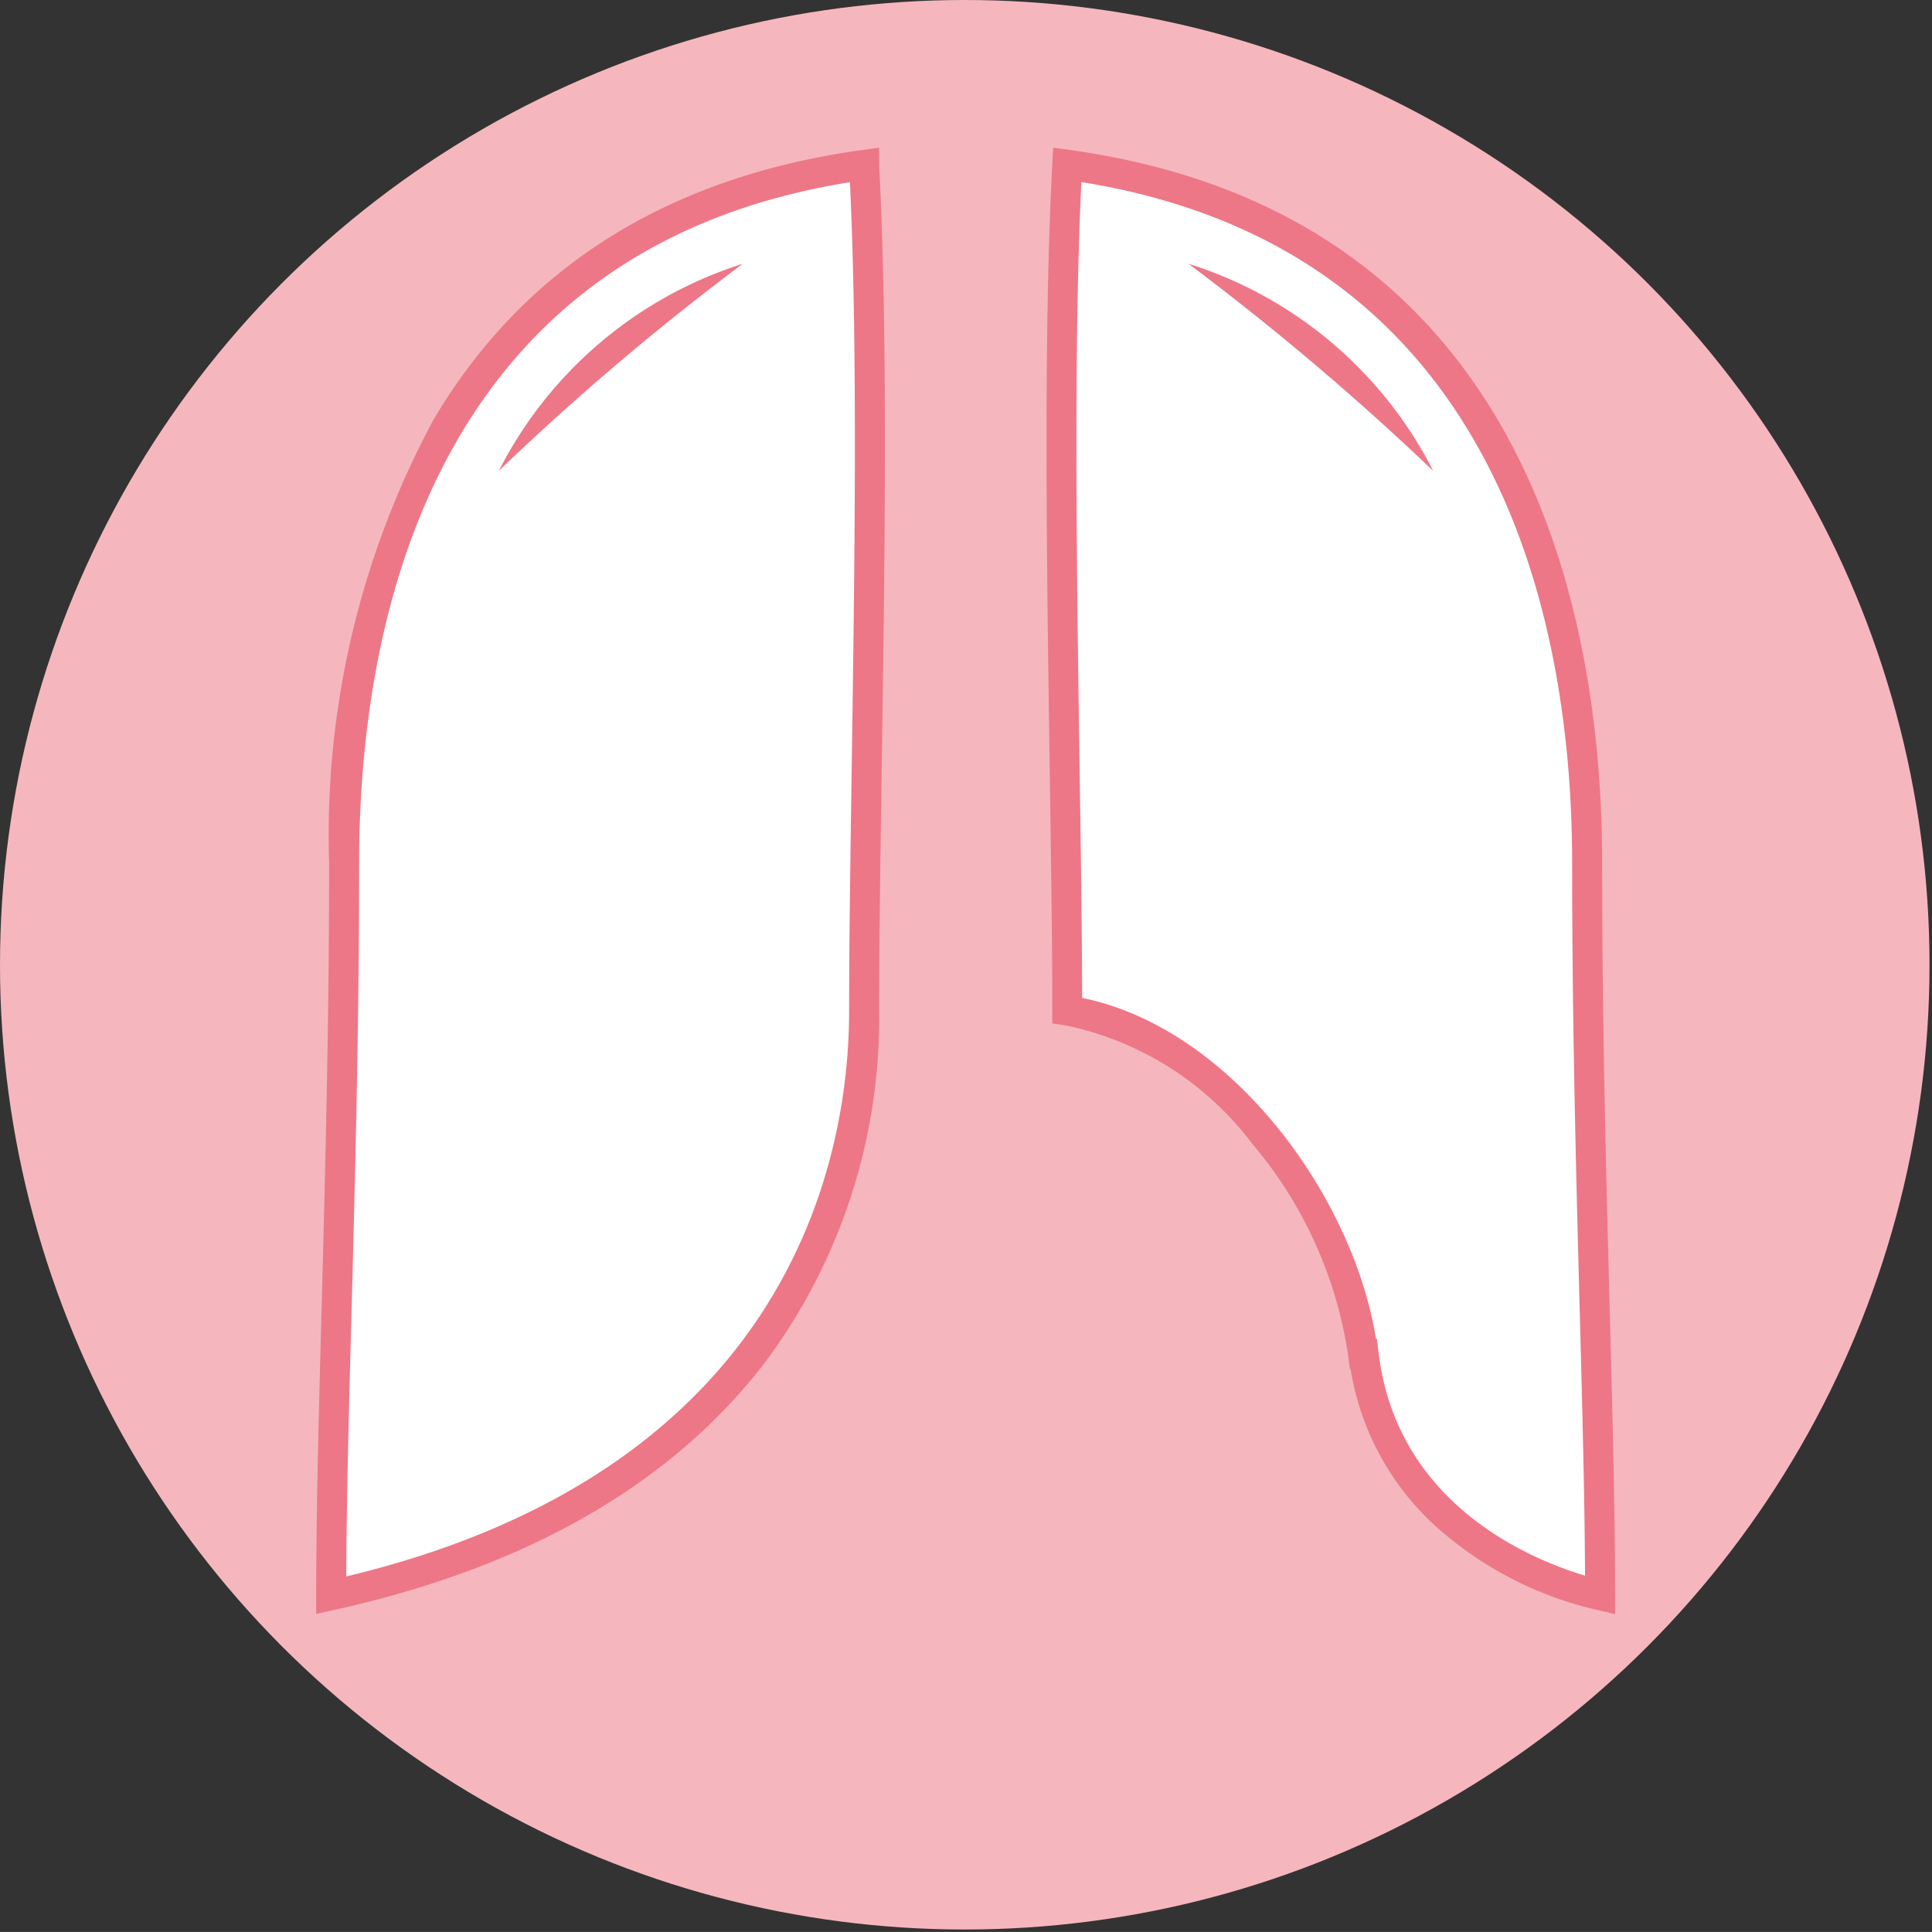
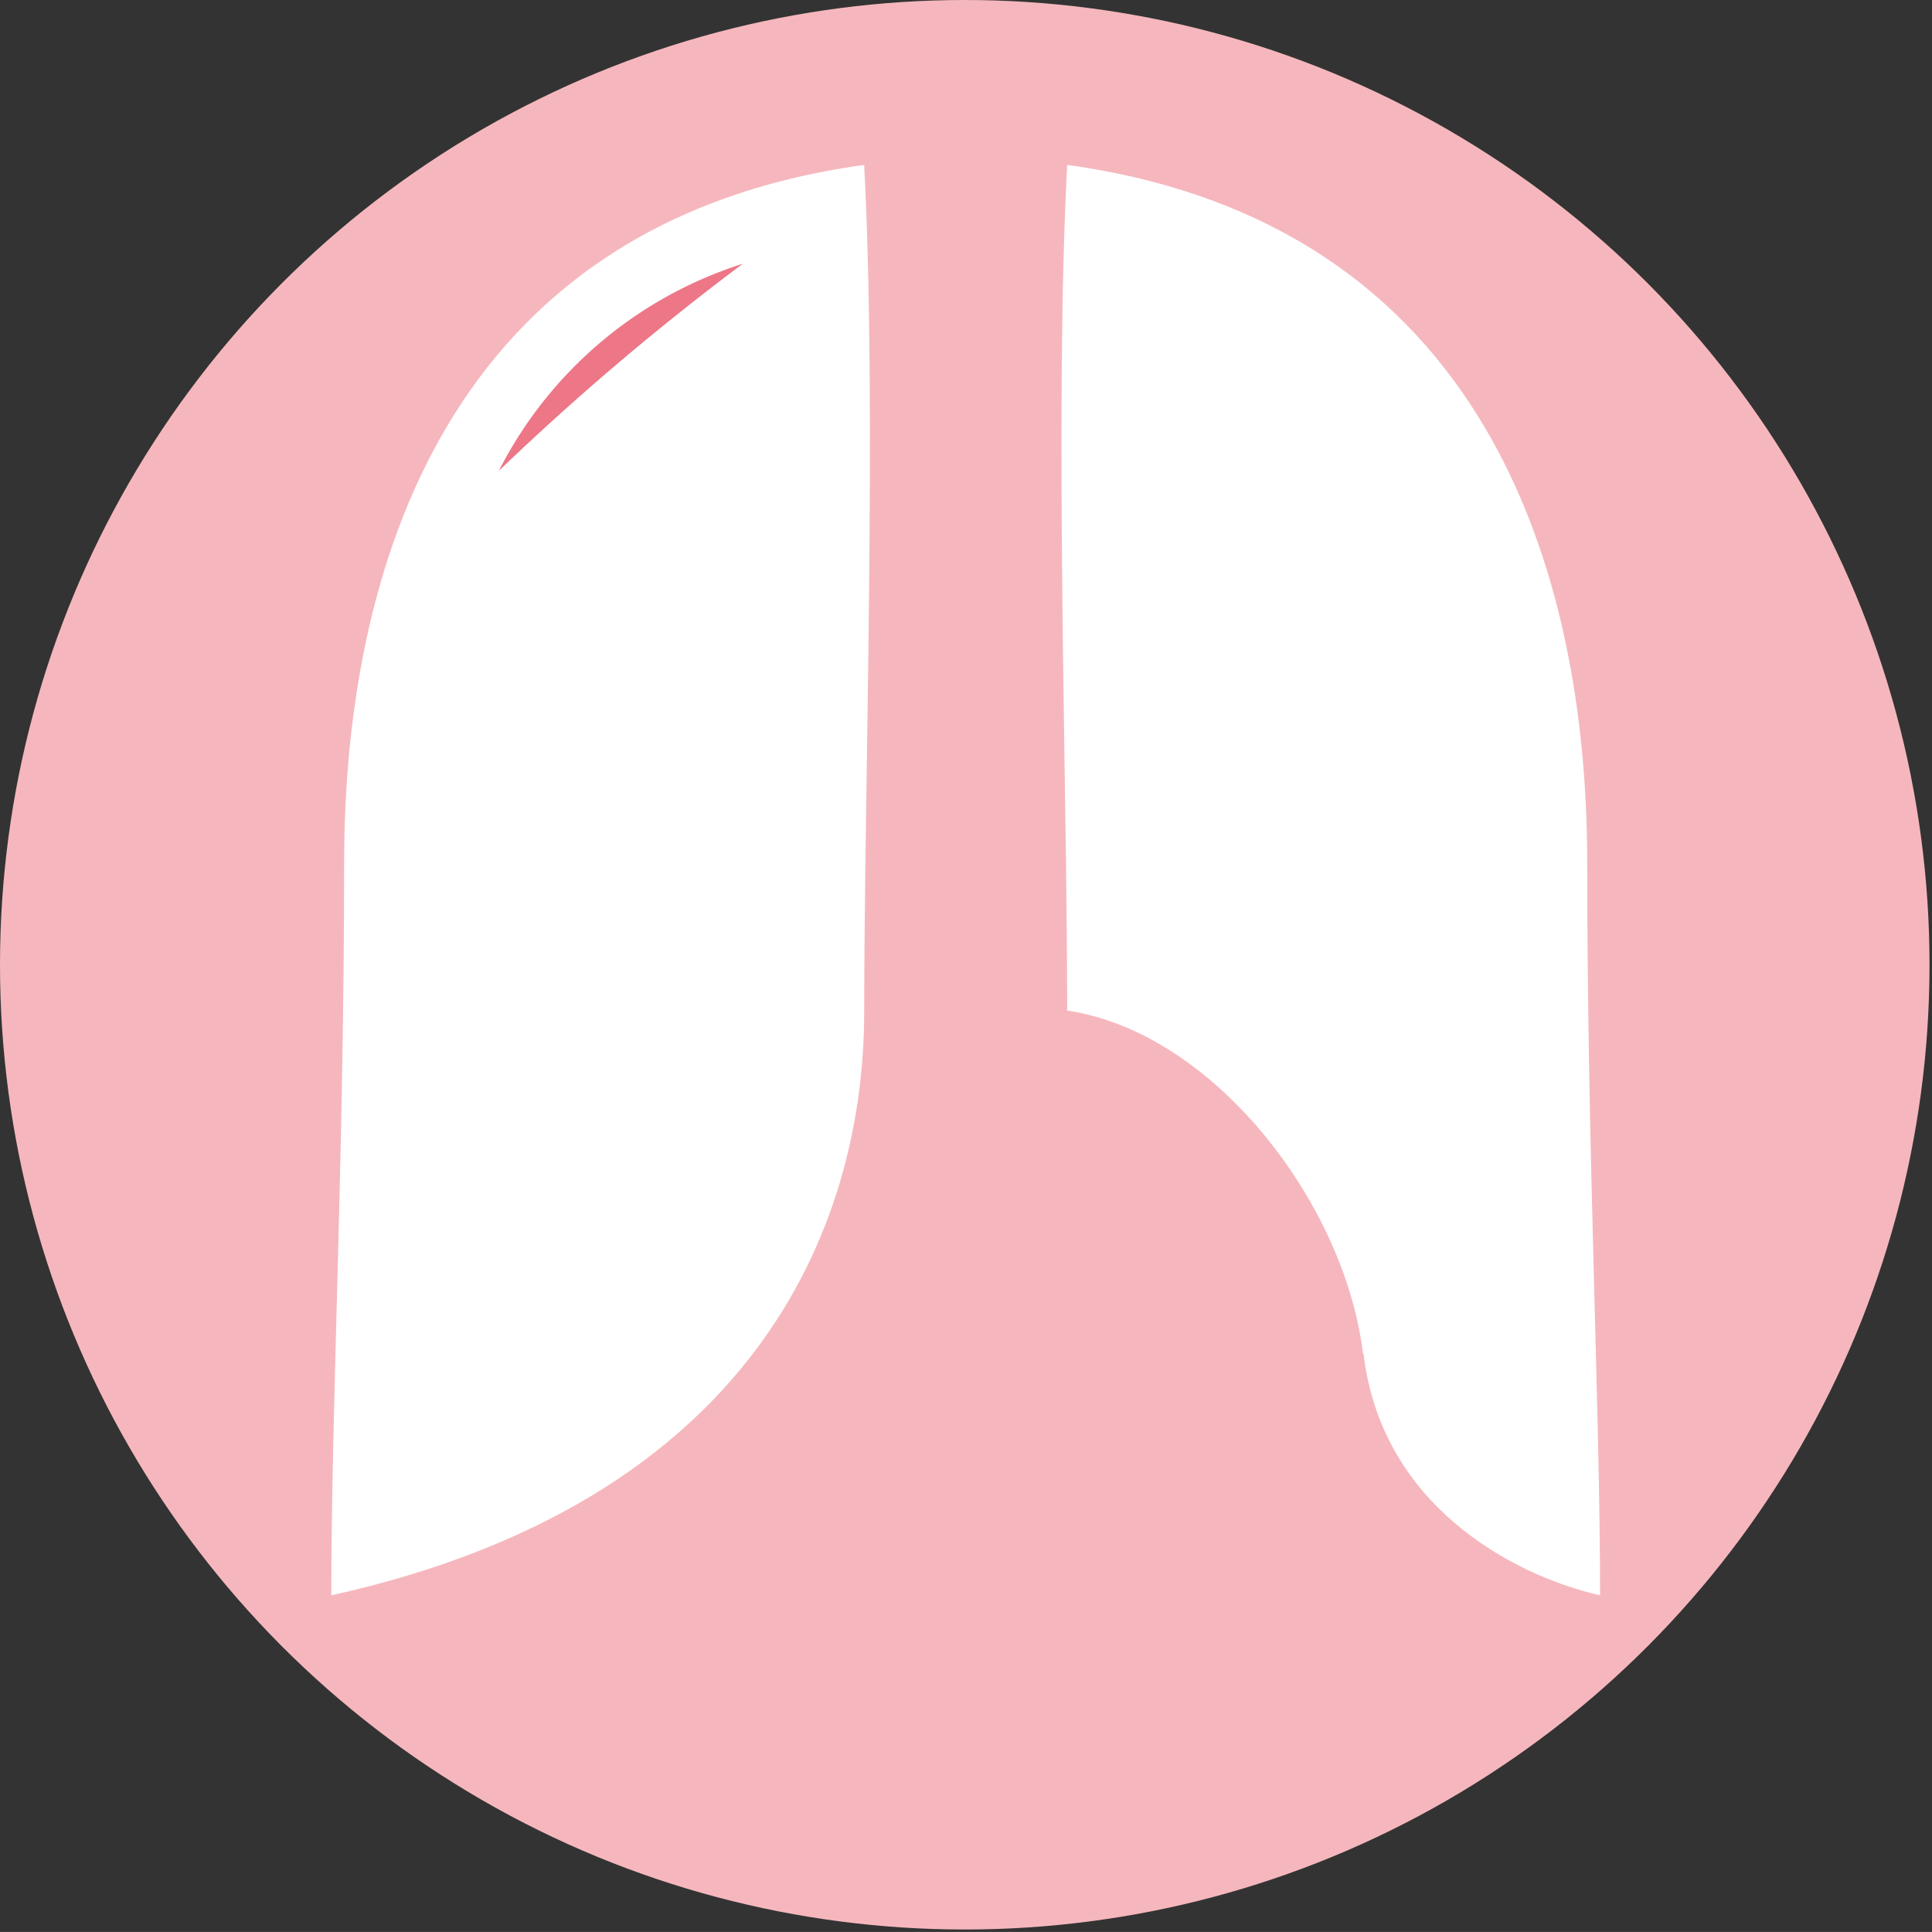
<svg xmlns="http://www.w3.org/2000/svg" id="icon06_hai" width="45.058" height="45.057" viewBox="0 0 45.058 45.057">
  <rect x="0" y="0" width="45.058" height="45.057" fill="#333333" stroke="none" />
  <defs>
    <clipPath id="clip-path">
-       <rect id="長方形_1331" data-name="長方形 1331" width="45.058" height="45.057" fill="none" />
-     </clipPath>
+       </clipPath>
  </defs>
  <circle id="楕円形_369" data-name="楕円形 369" cx="22.5" cy="22.5" r="22.5" transform="translate(0 0)" fill="#f5b7bd" />
  <path id="パス_816" data-name="パス 816" d="M17.289,2.42C7.514,3.771,5.162,11.908,5.162,18.695s-.3,12.746-.3,17.085c9.759-2.161,12.429-8.471,12.429-13.62s.3-14.034,0-19.723h0Z" transform="translate(2.864 1.426)" fill="#fff" />
  <g id="グループ_1567" data-name="グループ 1567" clip-path="url(#clip-path)">
-     <path id="パス_817" data-name="パス 817" d="M17.639,2.018v.408c.209,3.953.13,9.362.059,14.135-.03,2.066-.059,4.018-.059,5.6A13.417,13.417,0,0,1,15.013,30.3c-2.167,2.861-5.558,4.819-10.077,5.82l-.426.094V35.78c0-1.932.058-4.134.126-6.683.082-3.11.176-6.636.176-10.4A20.392,20.392,0,0,1,7.259,8.34c2.1-3.533,5.454-5.641,9.982-6.267ZM5.211,35.34C15.785,32.808,16.939,25.3,16.939,22.159c0-1.585.029-3.539.059-5.608.068-4.618.145-9.834-.04-13.728C7.01,4.415,5.512,13.423,5.512,18.695c0,3.776-.094,7.306-.176,10.421C5.273,31.467,5.219,33.523,5.211,35.34Z" transform="translate(2.864 1.426)" fill="#ed7787" />
-   </g>
+     </g>
  <path id="パス_818" data-name="パス 818" d="M22.623,30.154c.413,3.5,3.433,5.149,5.515,5.626,0-4.339-.3-10.315-.3-17.085S25.484,3.771,15.71,2.42c-.3,5.69,0,14.574,0,19.723,3.433.509,6.484,4.514,6.9,8.01h0Z" transform="translate(9.179 1.426)" fill="#fff" />
  <g id="グループ_1568" data-name="グループ 1568" clip-path="url(#clip-path)">
-     <path id="パス_819" data-name="パス 819" d="M28.488,36.219l-.428-.1a8.473,8.473,0,0,1-3.532-1.756A6.3,6.3,0,0,1,22.319,30.5H22.3l-.037-.309a9.873,9.873,0,0,0-2.238-4.943,7.306,7.306,0,0,0-4.363-2.762l-.3-.044v-.3c0-1.579-.029-3.531-.059-5.6-.07-4.777-.15-10.191.06-14.145l.02-.38.377.052C26.572,3.568,28.186,13.129,28.186,18.695c0,3.756.093,7.281.176,10.392.068,2.554.126,4.76.126,6.693ZM22.912,29.8h.022l.037.309c.418,3.534,3.52,4.824,4.816,5.212-.008-1.815-.063-3.869-.125-6.219-.083-3.115-.176-6.646-.176-10.41,0-5.272-1.5-14.279-11.446-15.872-.184,3.893-.107,9.1-.04,13.713.029,1.943.056,3.784.059,5.314C19.541,22.556,22.378,26.47,22.912,29.8Z" transform="translate(9.179 1.426)" fill="#ed7787" />
-   </g>
+     </g>
  <path id="パス_820" data-name="パス 820" d="M7.32,8.7A9.659,9.659,0,0,1,13.01,3.87,60.768,60.768,0,0,0,7.32,8.7h0Z" transform="translate(4.314 2.281)" fill="#ed7787" />
-   <path id="パス_821" data-name="パス 821" d="M23.146,8.7A9.648,9.648,0,0,0,17.44,3.87,63.032,63.032,0,0,1,23.146,8.7Z" transform="translate(10.278 2.281)" fill="#ed7787" />
</svg>